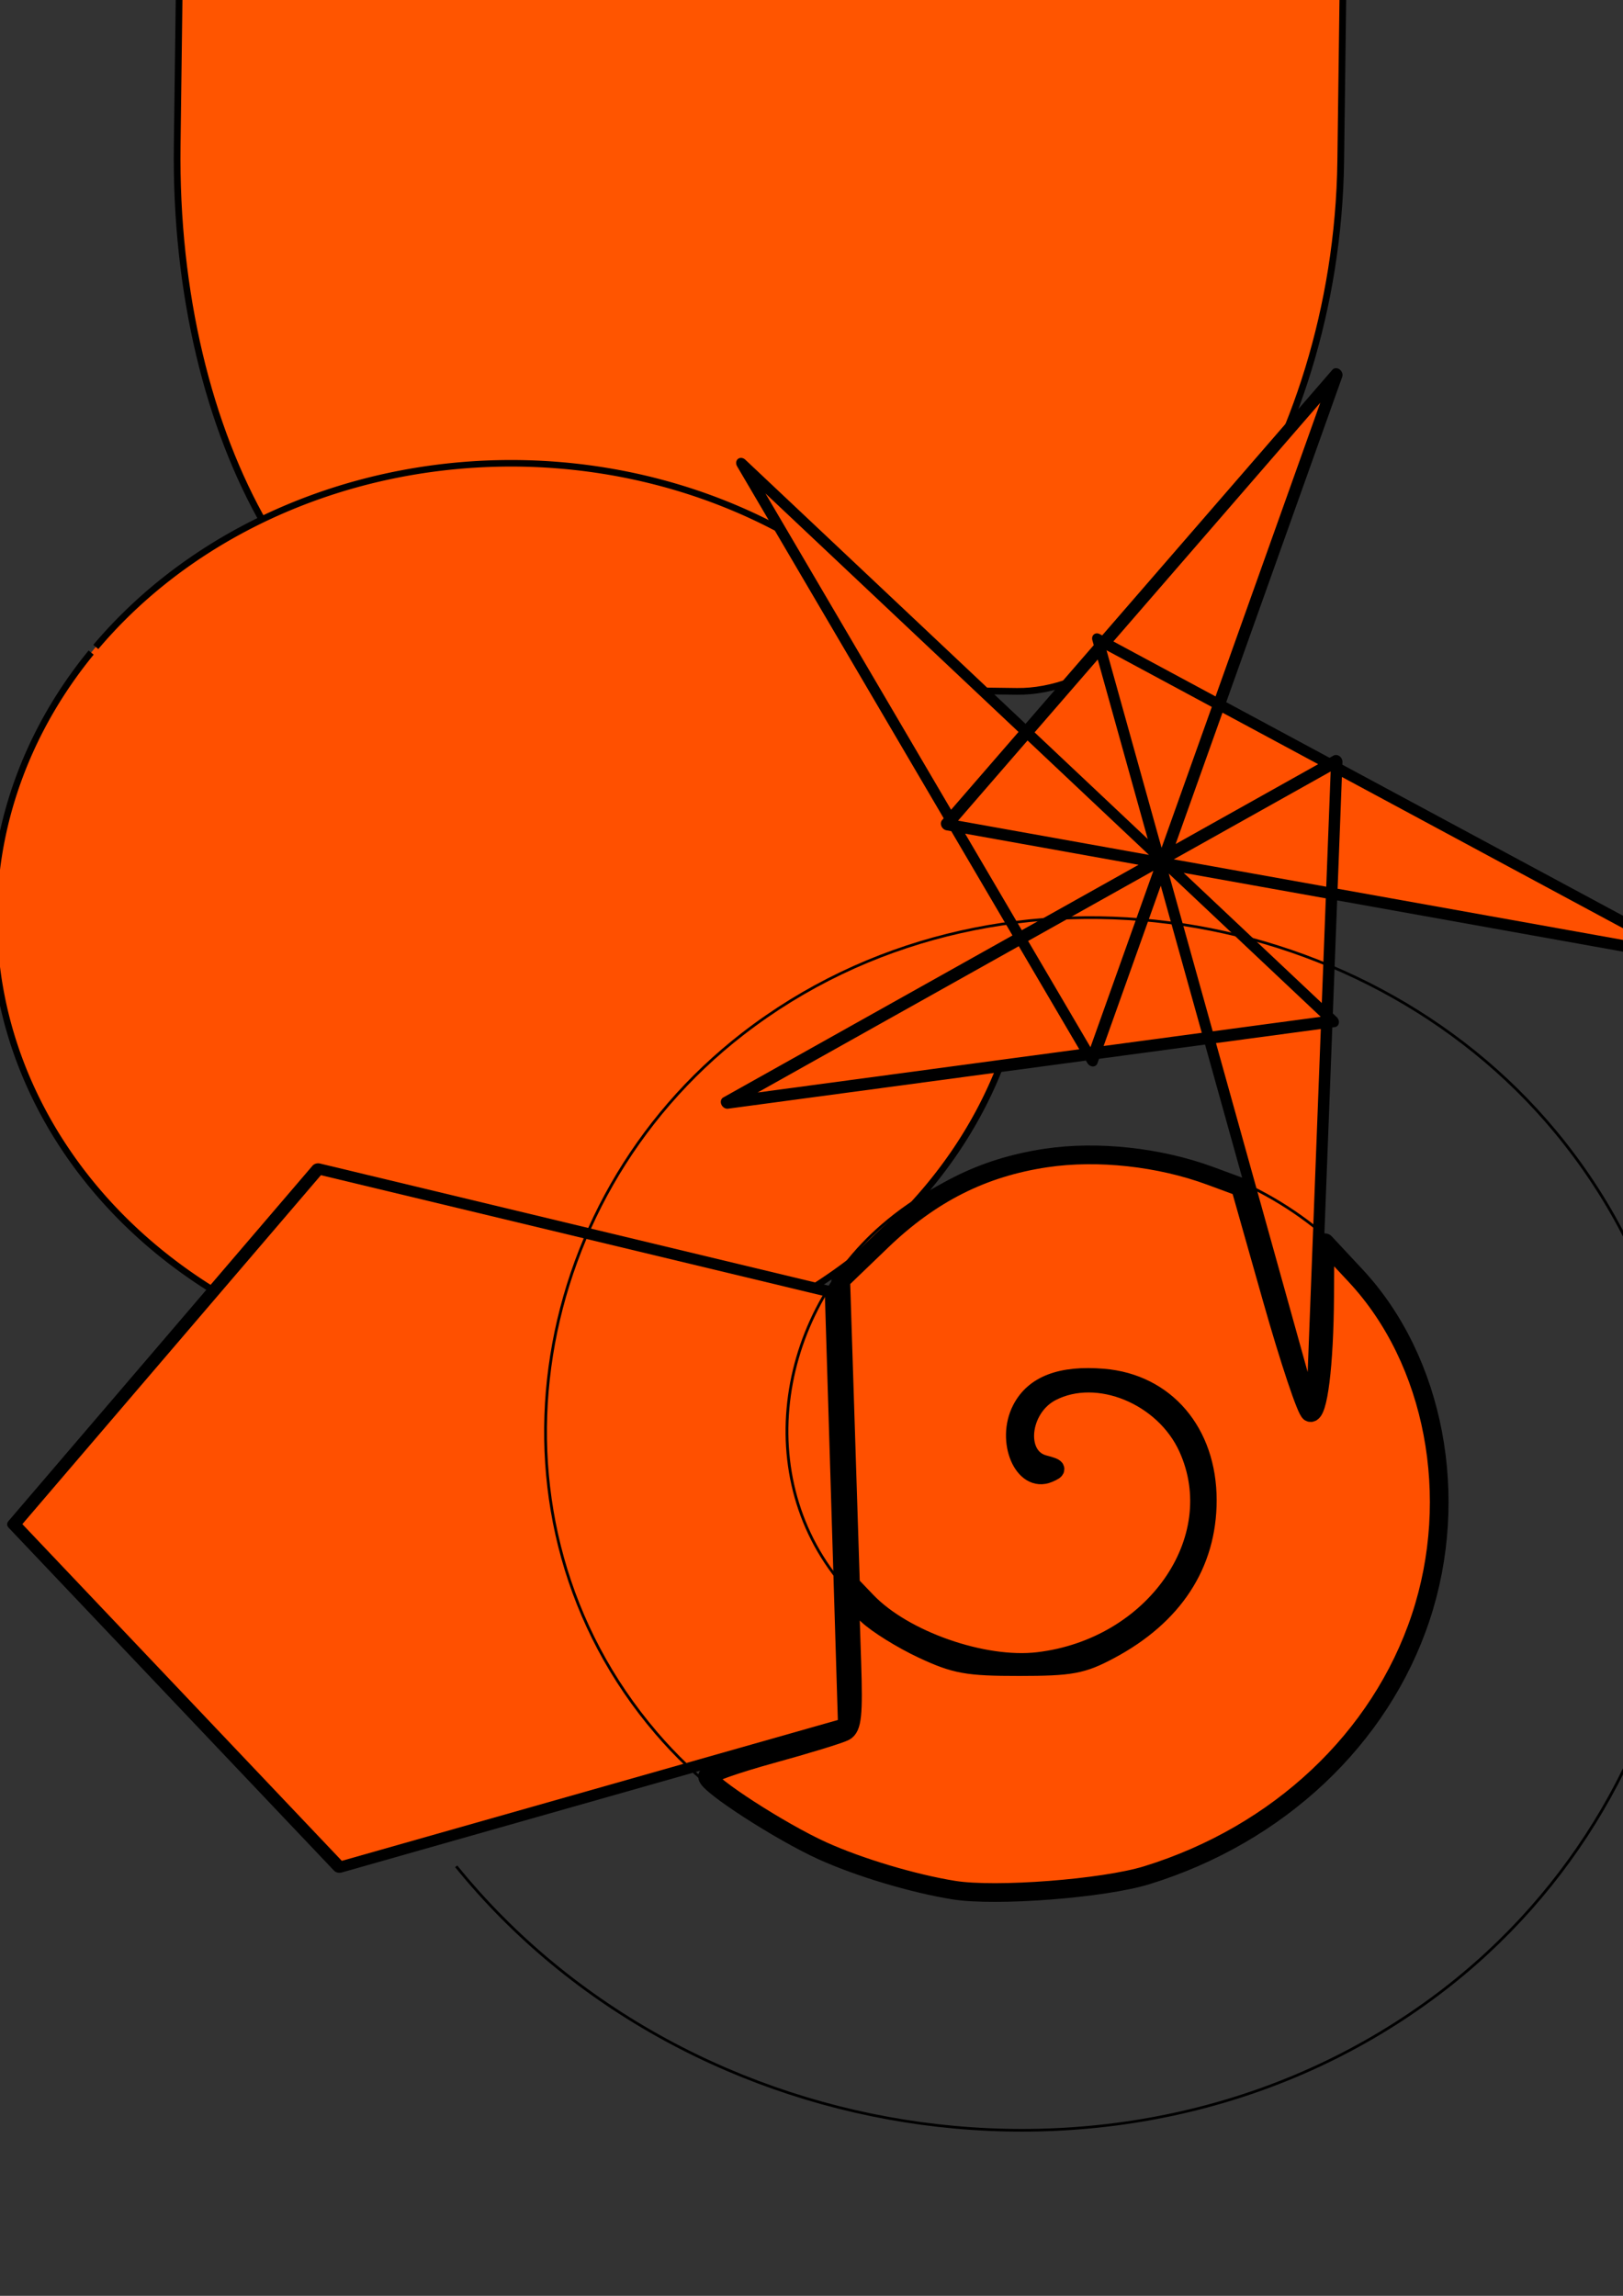
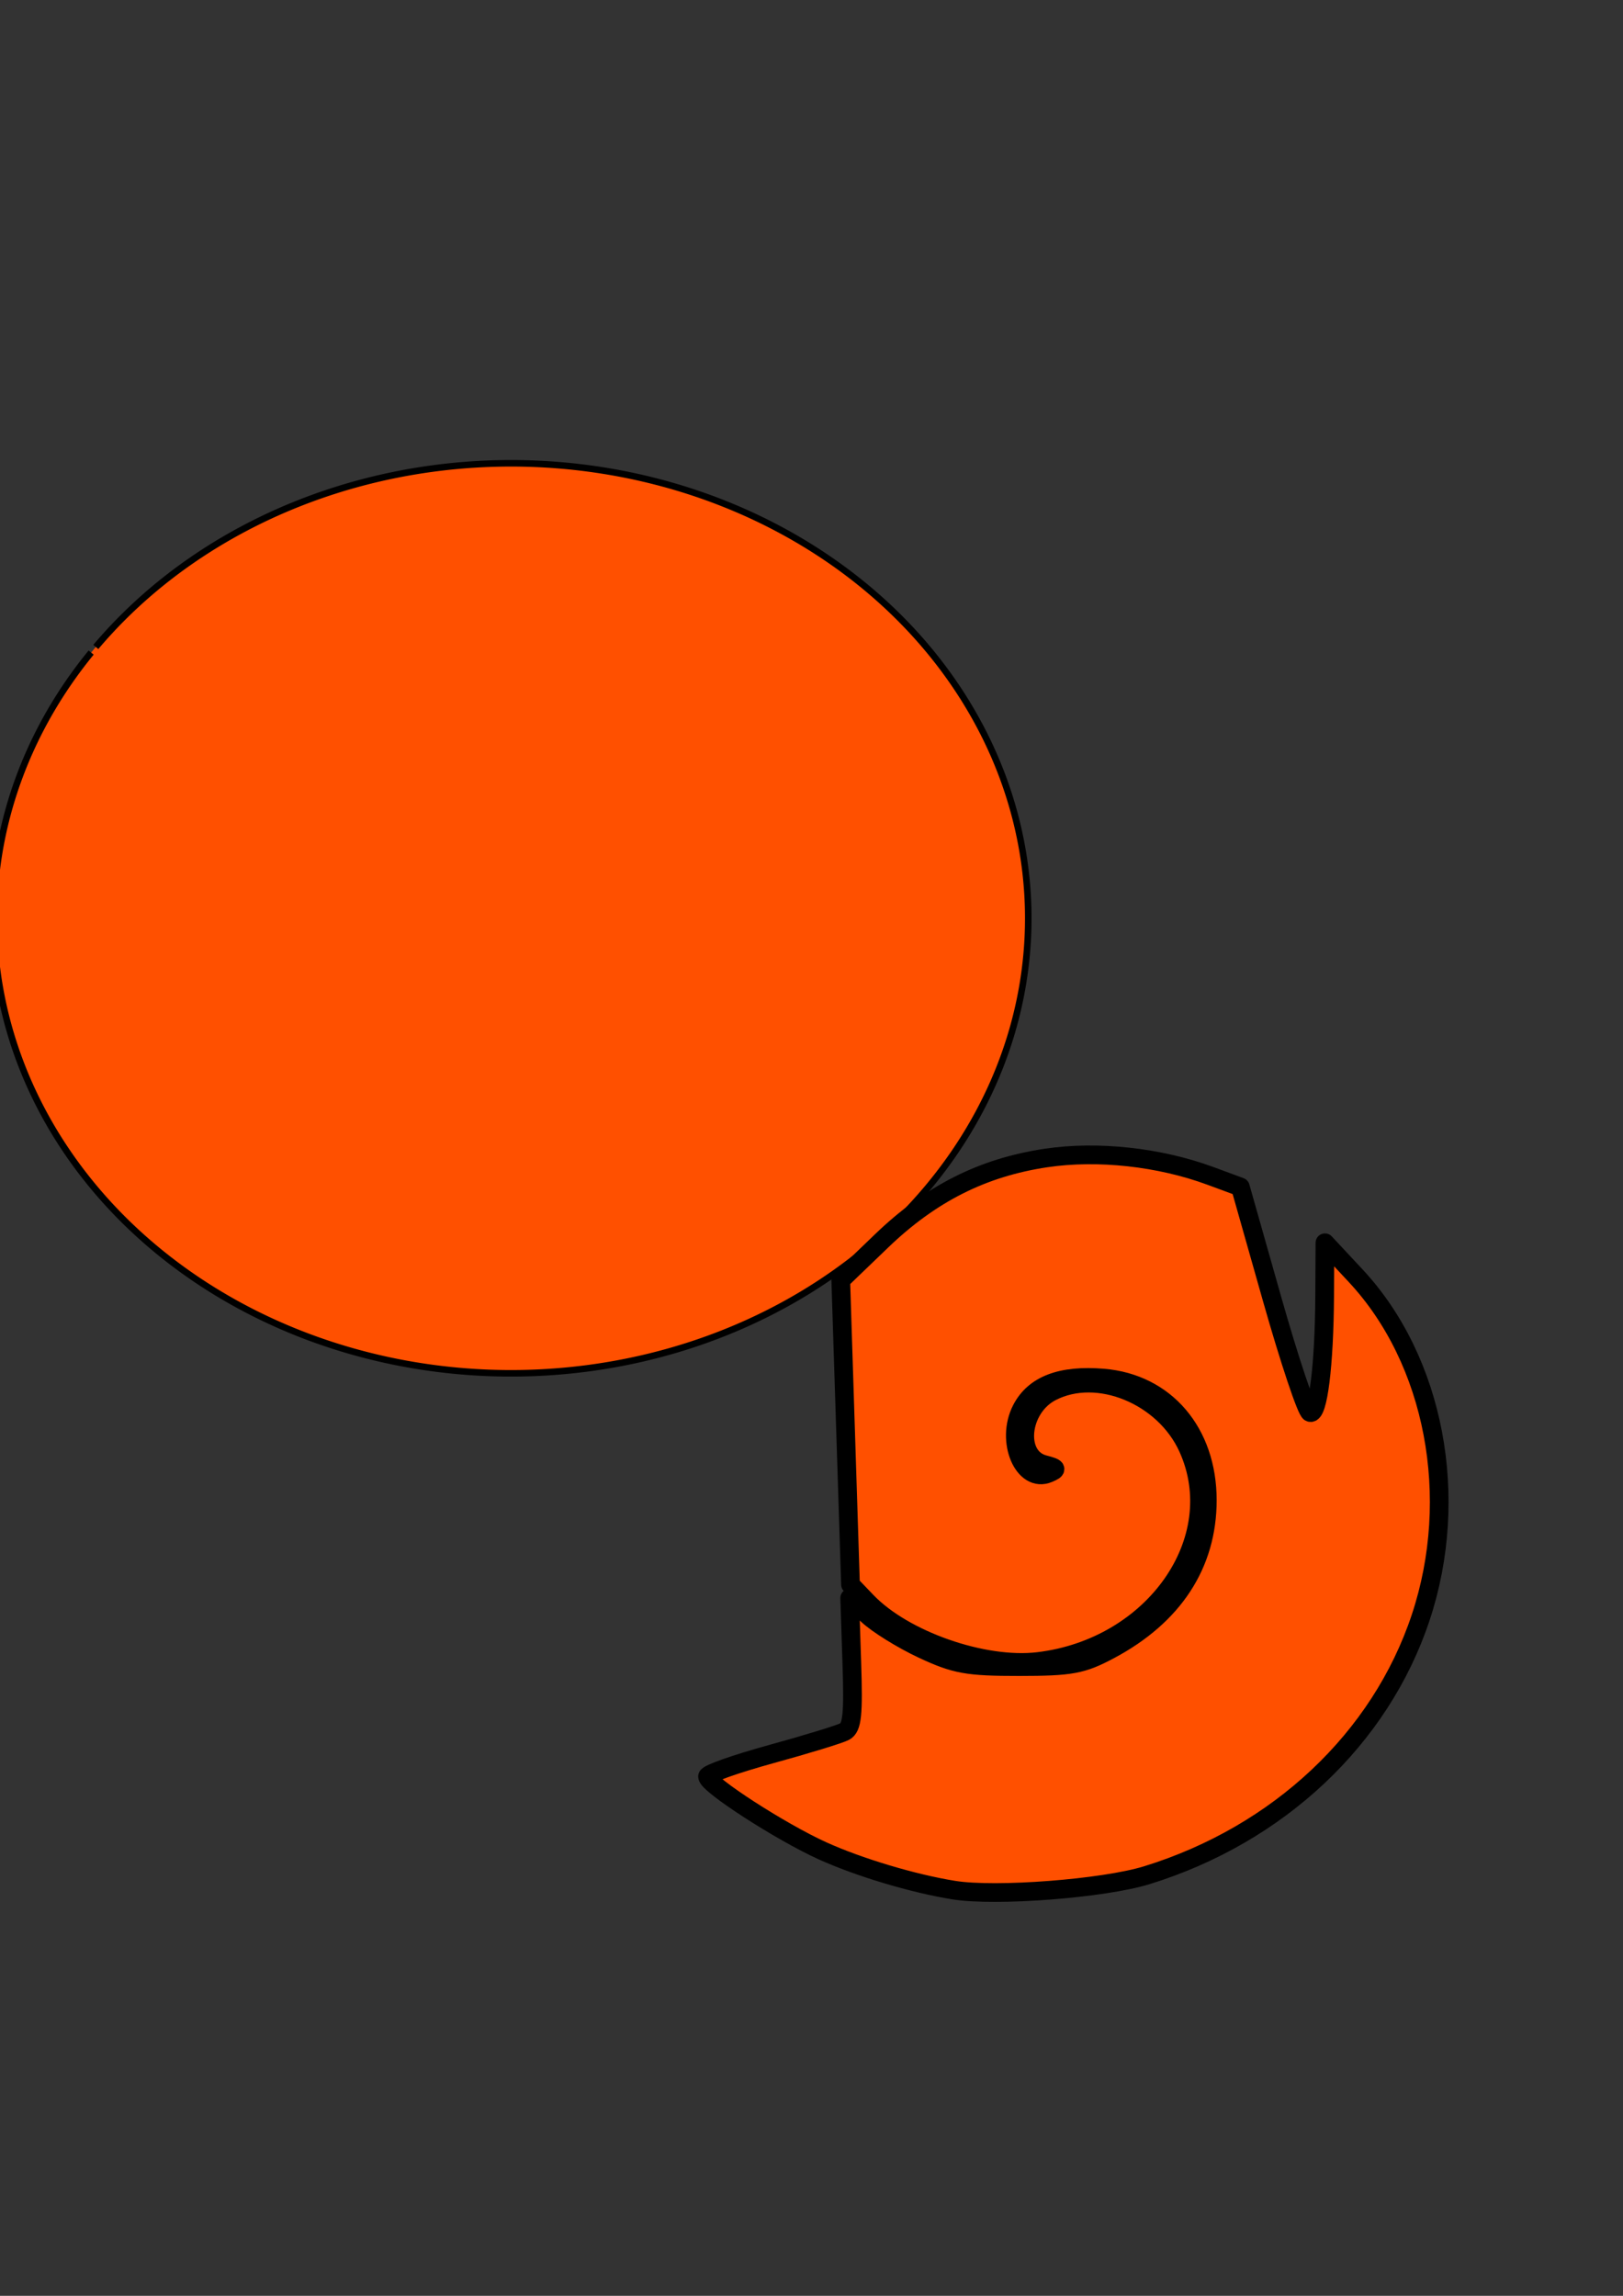
<svg xmlns="http://www.w3.org/2000/svg" xmlns:ns1="http://www.inkscape.org/namespaces/inkscape" xmlns:ns2="http://sodipodi.sourceforge.net/DTD/sodipodi-0.dtd" xmlns:ns3="http://www.openswatchbook.org/uri/2009/osb" width="210mm" height="297mm" viewBox="0 0 744.094 1052.362" id="svg2" version="1.1" ns1:version="0.91 r13725" ns1:export-filename="C:\Users\Animajce klasa 1\Desktop\RYSUNEK NEW.png" ns1:export-xdpi="90" ns1:export-ydpi="90" ns2:docname="RYSUNEK NEW 2.svg">
  <rect x="0" y="0" width="744.094" height="1052.362" fill="#333333" stroke="none" />
  <defs id="defs4">
    <linearGradient id="linearGradient5971" ns3:paint="solid">
      <stop style="stop-color:#f2f2f2;stop-opacity:1;" offset="0" id="stop5973" />
    </linearGradient>
  </defs>
  <ns2:namedview id="base" pagecolor="#ffffff" bordercolor="#666666" borderopacity="1.0" ns1:pageopacity="0.0" ns1:pageshadow="2" ns1:zoom="0.35" ns1:cx="465.50975" ns1:cy="516.69748" ns1:document-units="px" ns1:current-layer="layer1" showgrid="false" ns1:snap-global="true" ns1:window-width="1280" ns1:window-height="961" ns1:window-x="-8" ns1:window-y="-8" ns1:window-maximized="1" />
  <g ns1:label="Layer 1" ns1:groupmode="layer" id="layer1">
-     <rect style="opacity:1;fill:#ff5500;fill-opacity:1;stroke:#000000;stroke-width:3.076;stroke-linejoin:round;stroke-miterlimit:4;stroke-dasharray:none;stroke-opacity:1" id="rect4200" width="588.787" height="533.448" x="-277.988" y="-615.538" transform="matrix(-0.013,1,-1,-0.013,0,0)" ry="145.294" rx="244.954" />
-     <rect style="opacity:1;fill:#4d4d4d;fill-opacity:1;stroke:#f2f2f2;stroke-width:3;stroke-linejoin:round;stroke-miterlimit:4;stroke-dasharray:none;stroke-opacity:1" id="rect4204" width="188.571" height="0" x="454.286" y="78.076" rx="27.143" ry="0" />
    <path style="opacity:1;fill:#ff5000;fill-opacity:1;stroke:#f2f2f2;stroke-width:3;stroke-linejoin:round;stroke-miterlimit:4;stroke-dasharray:none;stroke-opacity:1;" d="M -22.857 231.611 L -22.857 232.711 C -21.782 232.357 -20.708 231.997 -19.633 231.643 C -20.708 231.632 -21.783 231.621 -22.857 231.611 z " id="rect4232" />
    <path style="opacity:1;fill:#ff5000;fill-opacity:1;stroke:#000000;stroke-width:3;stroke-linejoin:round;stroke-miterlimit:4;stroke-dasharray:none;stroke-opacity:1" id="path6072" ns2:type="arc" ns2:cx="234.28572" ns2:cy="420.93365" ns2:rx="237.14285" ns2:ry="208.57143" ns2:start="3.7805402" ns2:end="3.7652524" d="M 43.926,296.552 A 237.143,208.571 0 0 1 374.978,253.034 237.143,208.571 0 0 1 425.721,544.032 237.143,208.571 0 0 1 95.057,589.774 237.143,208.571 0 0 1 41.786,299.126" ns2:open="true" />
-     <path ns2:type="star" style="opacity:1;fill:#ff5000;fill-opacity:1;stroke:#000000;stroke-width:3;stroke-linejoin:round;stroke-miterlimit:4;stroke-dasharray:none;stroke-opacity:1" id="path6076" ns2:sides="5" ns2:cx="642.85712" ns2:cy="469.50507" ns2:r1="56.711014" ns2:r2="139.45653" ns2:arg1="1.6758125" ns2:arg2="-1.4550238" ns1:flatsided="false" ns1:rounded="0" ns1:randomized="0" d="M 636.912,525.904 658.966,330.982 587.382,481.28 779.578,442.02 614.516,420.383 711.246,591.041 680.817,427.372 548.403,572.104 694.658,492.587 516.092,411.378 Z" ns1:transform-center-x="18.651222" ns1:transform-center-y="-13.301764" transform="matrix(-1.144,-1.529,1.306,-0.977,654.669,1836.432)" />
-     <path ns2:type="star" style="opacity:1;fill:#ff5000;fill-opacity:1;stroke:#000000;stroke-width:3;stroke-linejoin:round;stroke-miterlimit:4;stroke-dasharray:none;stroke-opacity:1" id="path6092" ns2:sides="5" ns2:cx="205.71429" ns2:cy="792.36224" ns2:r1="100.65094" ns2:r2="81.428322" ns2:arg1="0.60374933" ns2:arg2="1.2320679" ns1:flatsided="true" ns1:rounded="0" ns1:randomized="0" d="m 288.571,849.505 -111.599,39.317 -71.879,-93.987 67.175,-97.404 113.395,33.788 z" ns1:transform-center-x="18.437797" ns1:transform-center-y="1.2784834" transform="matrix(2.076,0,0,1.673,-211.778,-631.045)" />
-     <path ns2:type="spiral" style="fill:none;fill-rule:evenodd;stroke:#000000;stroke-width:1px;stroke-linecap:butt;stroke-linejoin:miter;stroke-opacity:1" id="path6112" ns2:cx="685.71429" ns2:cy="858.07654" ns2:expansion="1" ns2:revolution="3" ns2:radius="262.23529" ns2:argument="-18.652161" ns2:t0="0" d="m 685.714,858.077 c 12.893,2.579 2.885,18.651 -4.286,21.429 -19.432,7.526 -36.607,-12.341 -38.571,-30 -3.514,-31.588 26.194,-55.369 55.714,-55.714 43.322,-0.507 74.491,40.165 72.857,81.429 -2.177,54.997 -54.169,93.754 -107.143,90 -66.662,-4.724 -113.089,-68.185 -107.143,-132.857 7.202,-78.326 82.209,-132.465 158.571,-124.286 89.991,9.639 151.866,96.237 141.429,184.286 C 845.093,994.018 746.876,1063.646 647.143,1050.934 533.82,1036.489 456.43,926.634 471.429,815.219 488.255,690.229 609.763,605.068 732.857,622.362 869.515,641.563 962.454,774.731 942.857,909.505" transform="matrix(-0.885,0.884,-0.921,-0.85,1881.237,795.087)" />
    <path style="opacity:1;fill:#ff5000;fill-opacity:1;stroke:#000000;stroke-width:8.571;stroke-linejoin:round;stroke-miterlimit:4;stroke-dasharray:none;stroke-opacity:1" d="m 437.224,866.39 c -18.673,-3.008 -43.391,-10.415 -60.227,-18.049 -19.109,-8.664 -52.63,-30.325 -52.63,-34.008 0,-1.244 13.179,-5.884 29.286,-10.31 16.107,-4.427 31.212,-9.055 33.567,-10.285 3.484,-1.82 4.099,-7.729 3.306,-31.726 l -0.975,-29.489 8.123,7.696 c 4.467,4.233 15.837,11.304 25.265,15.714 15.021,7.026 20.503,8.017 44.286,8.005 23.883,-0.012 28.859,-0.926 41.429,-7.61 29.395,-15.631 44.857,-39.301 44.857,-68.672 0,-31.098 -19.167,-53.599 -47.672,-55.963 -19.36,-1.605 -31.713,3.104 -37.501,14.298 -7.477,14.459 0.895,34.217 12.422,29.315 4.34,-1.845 4.049,-2.4 -2.106,-4.008 -13.347,-3.488 -11.084,-25.852 3.372,-33.327 21.09,-10.906 51.684,1.631 62.591,25.649 19.16,42.191 -15.539,91.697 -68.681,97.991 -25.08,2.97 -61.63,-9.831 -78.58,-27.523 l -7.429,-7.754 -2.235,-69.762 -2.235,-69.762 18.742,-18.024 c 22.534,-21.671 46.343,-33.662 75.43,-37.988 23.64,-3.516 51.904,-0.431 75.341,8.224 l 13.685,5.054 14.515,51.205 c 7.983,28.163 15.835,51.645 17.447,52.182 3.658,1.219 6.518,-21.641 6.693,-53.511 l 0.134,-24.286 14.071,15.084 c 36.217,38.825 48.156,101.611 29.806,156.746 -18.466,55.483 -65.181,99.425 -125.524,118.072 -19.857,6.136 -69.223,9.939 -88.571,6.823 z" id="path6114" ns1:connector-curvature="0" />
  </g>
</svg>